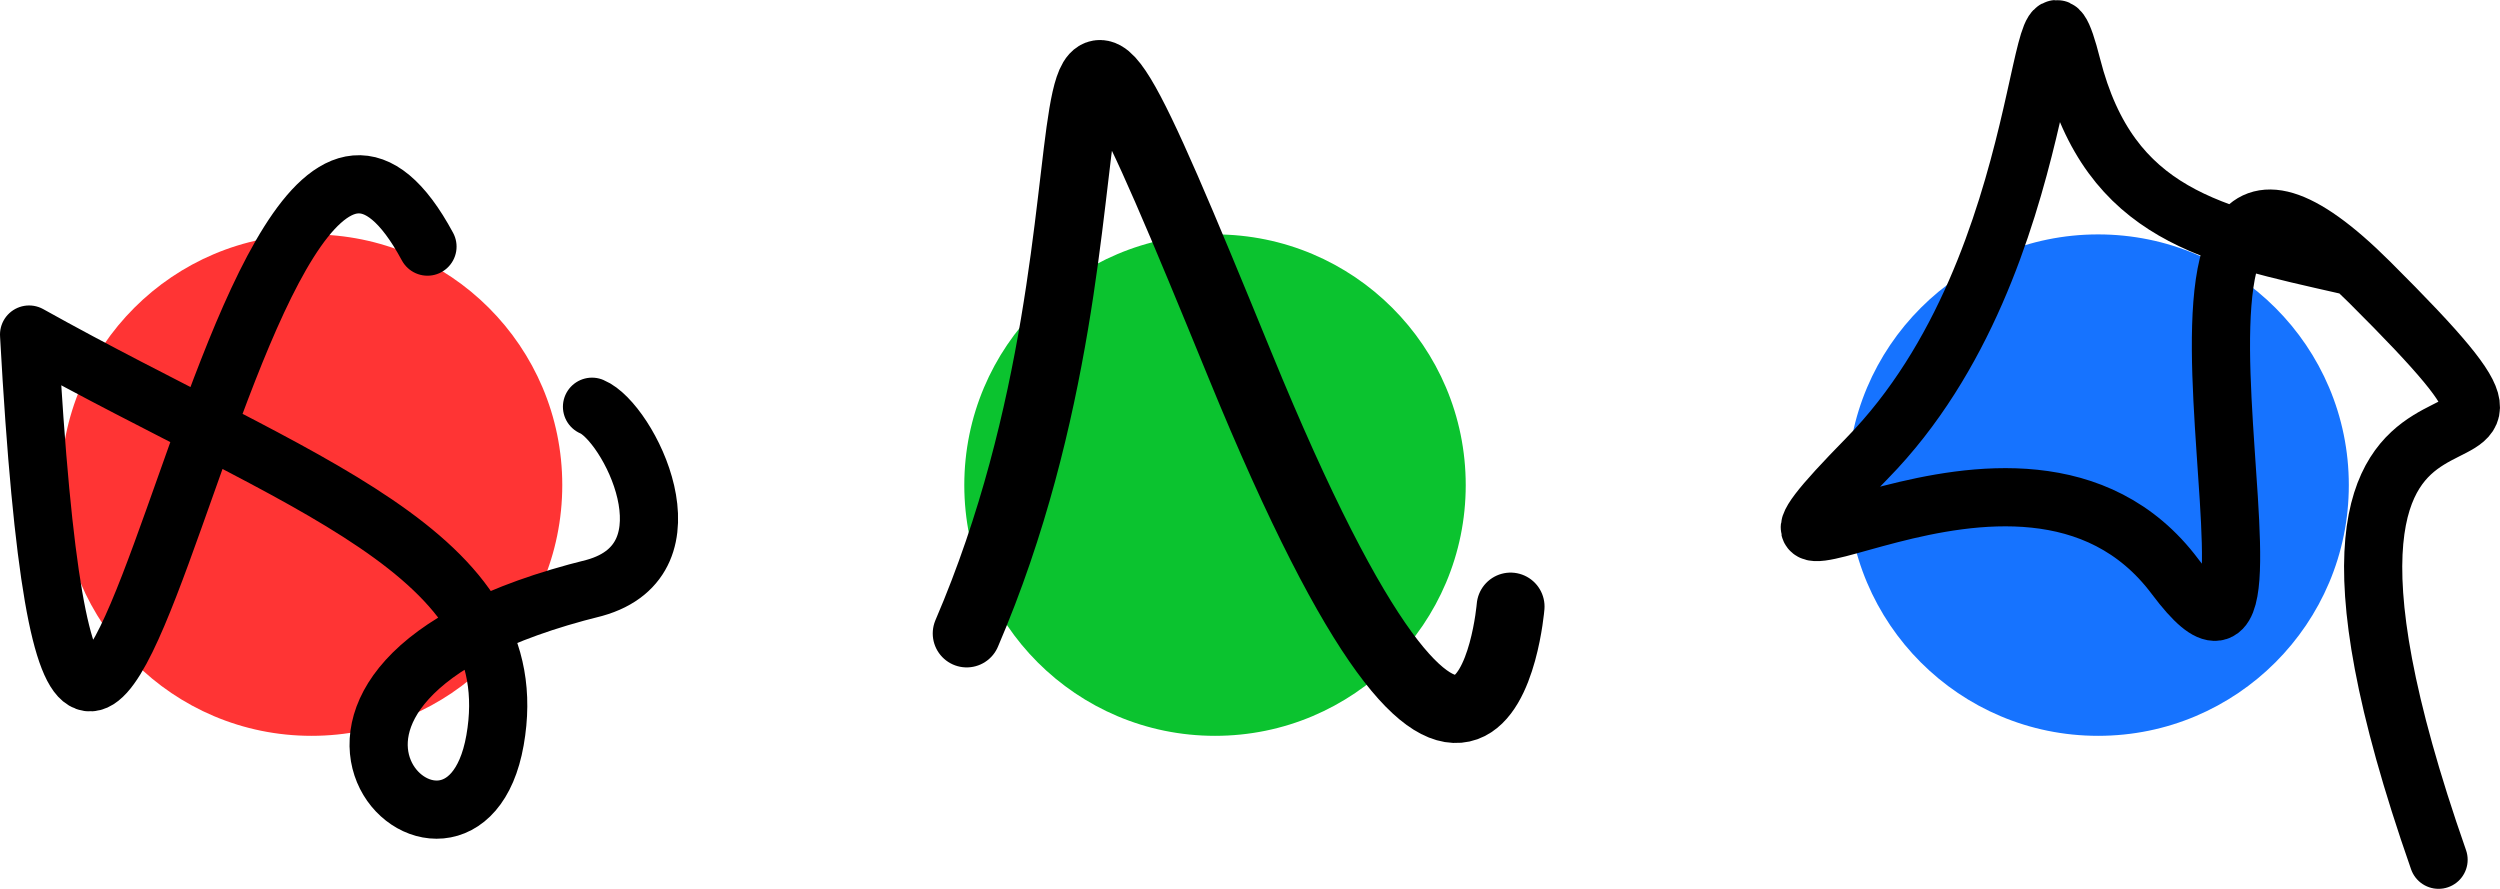
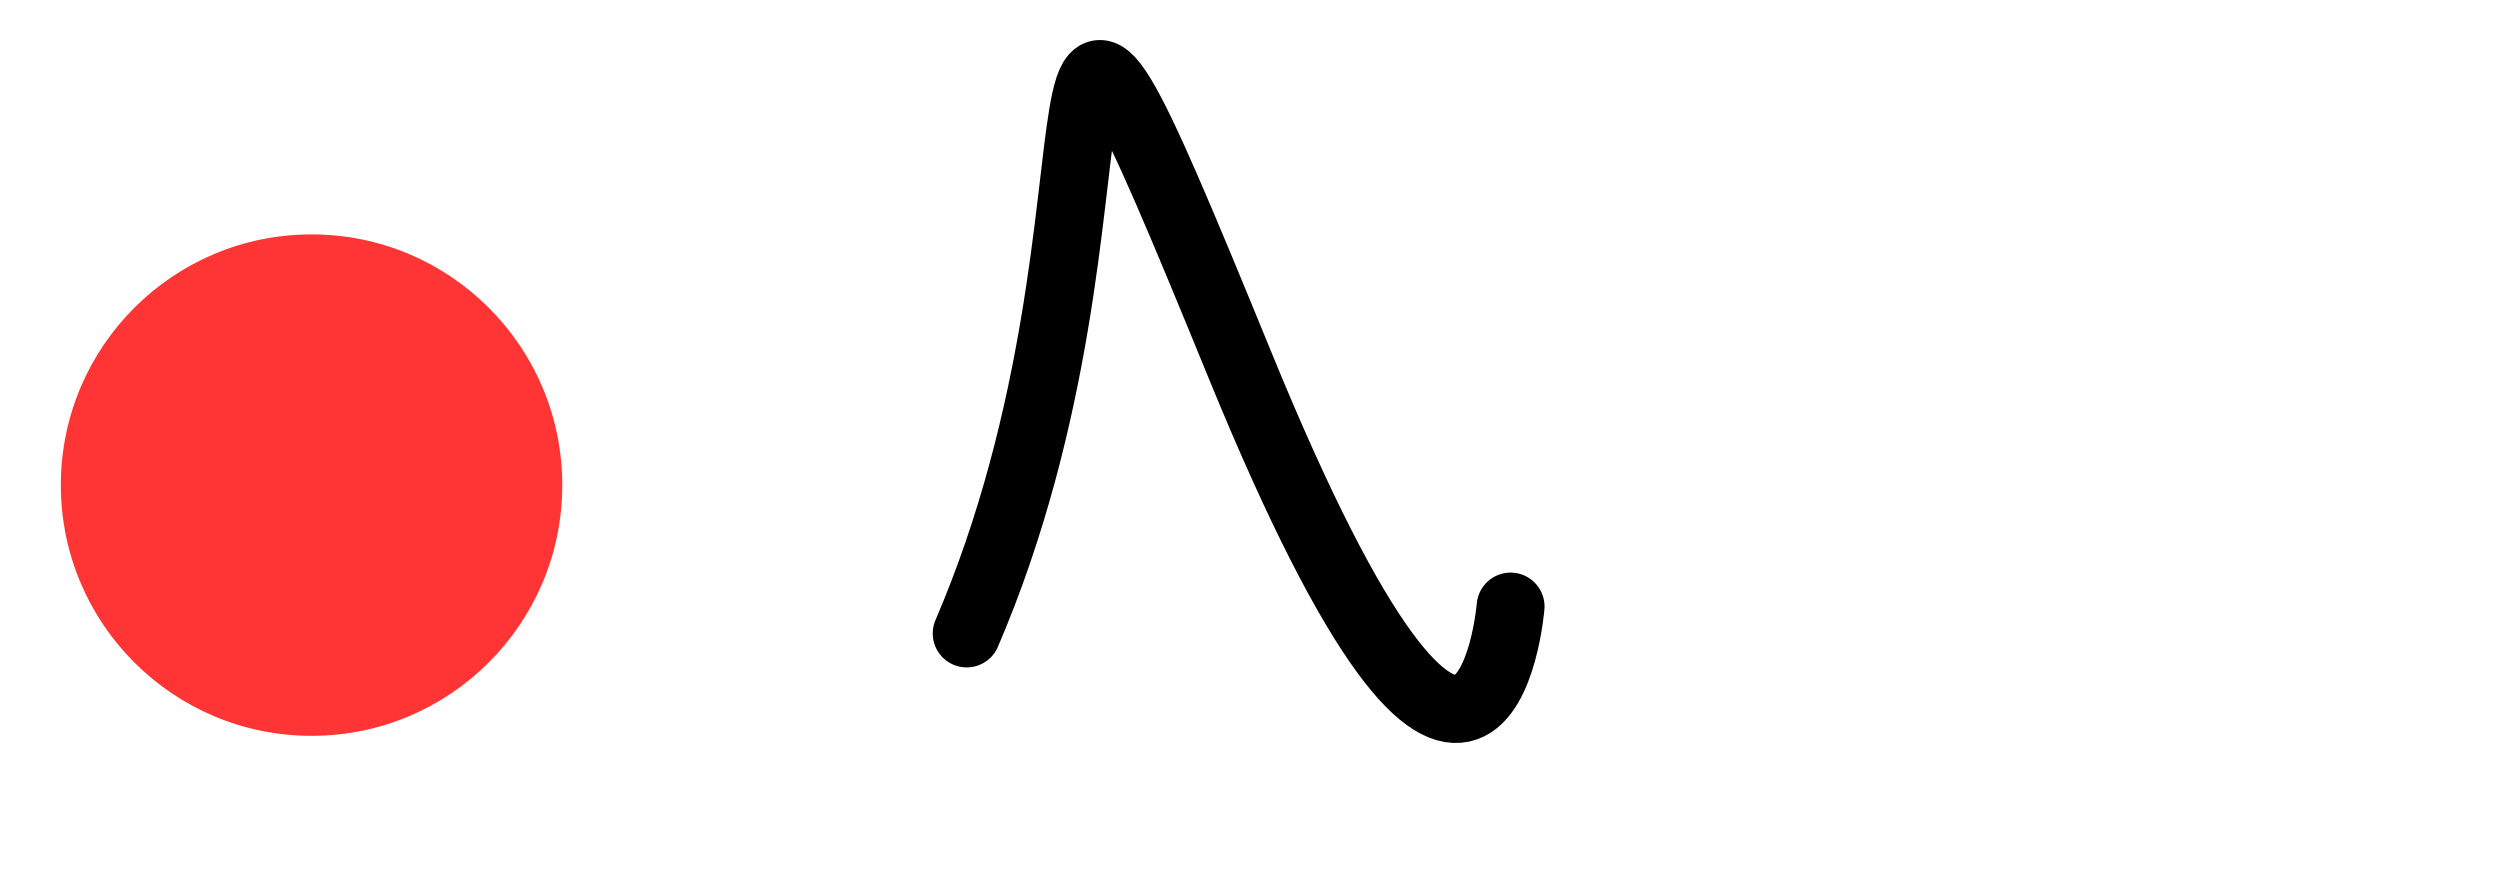
<svg xmlns="http://www.w3.org/2000/svg" id="Layer_2" data-name="Layer 2" viewBox="0 0 2891.41 1028">
  <defs>
    <style>
      .cls-1 {
        stroke-width: 67.3px;
      }

      .cls-1, .cls-2 {
        stroke-linejoin: round;
      }

      .cls-1, .cls-2, .cls-3 {
        fill: none;
        stroke: #000;
        stroke-linecap: round;
      }

      .cls-4 {
        fill: #1673ff;
      }

      .cls-4, .cls-5, .cls-6 {
        stroke-width: 0px;
      }

      .cls-2 {
        stroke-width: 67.31px;
      }

      .cls-3 {
        stroke-miterlimit: 4;
        stroke-width: 78.53px;
      }

      .cls-5 {
        fill: #0bc32f;
      }

      .cls-6 {
        fill: #ff3434;
      }
    </style>
  </defs>
  <g id="Layer_1-2" data-name="Layer 1">
    <circle id="Ellipse_15" data-name="Ellipse 15" class="cls-6" cx="360.33" cy="561.07" r="289.97" />
-     <circle id="Ellipse_16" data-name="Ellipse 16" class="cls-5" cx="1405.24" cy="561.07" r="289.97" />
-     <circle id="Ellipse_18" data-name="Ellipse 18" class="cls-4" cx="2426.59" cy="561.07" r="289.97" />
    <path id="Path_837" data-name="Path 837" class="cls-3" d="M1118.03,732.64c216.84-504.86,36.25-994.38,315.93-310.76,279.68,683.62,313.13,279.63,313.13,279.63" />
-     <path id="Path_838" data-name="Path 838" class="cls-1" d="M684.7,470.42c41.73,17.31,123.22,175.98,2.87,209.5-457.86,113.32-153.33,393.41-115.04,176.24,38.29-217.17-226.32-294.7-538.88-469.23,62.42,1131.58,230.49-529,460.76-101.71" />
-     <path id="Path_839" data-name="Path 839" class="cls-2" d="M2713.42,306.67c-154.27-35.09-273.03-57.2-317.19-230.54-44.15-173.35-12.72,225.1-236.8,453.89-224.08,228.79,177.15-102.39,356.3,136.98,179.15,239.37-108.26-672.59,225-340.48,333.26,332.11-178.15-68.49,79.62,667.82" />
  </g>
</svg>